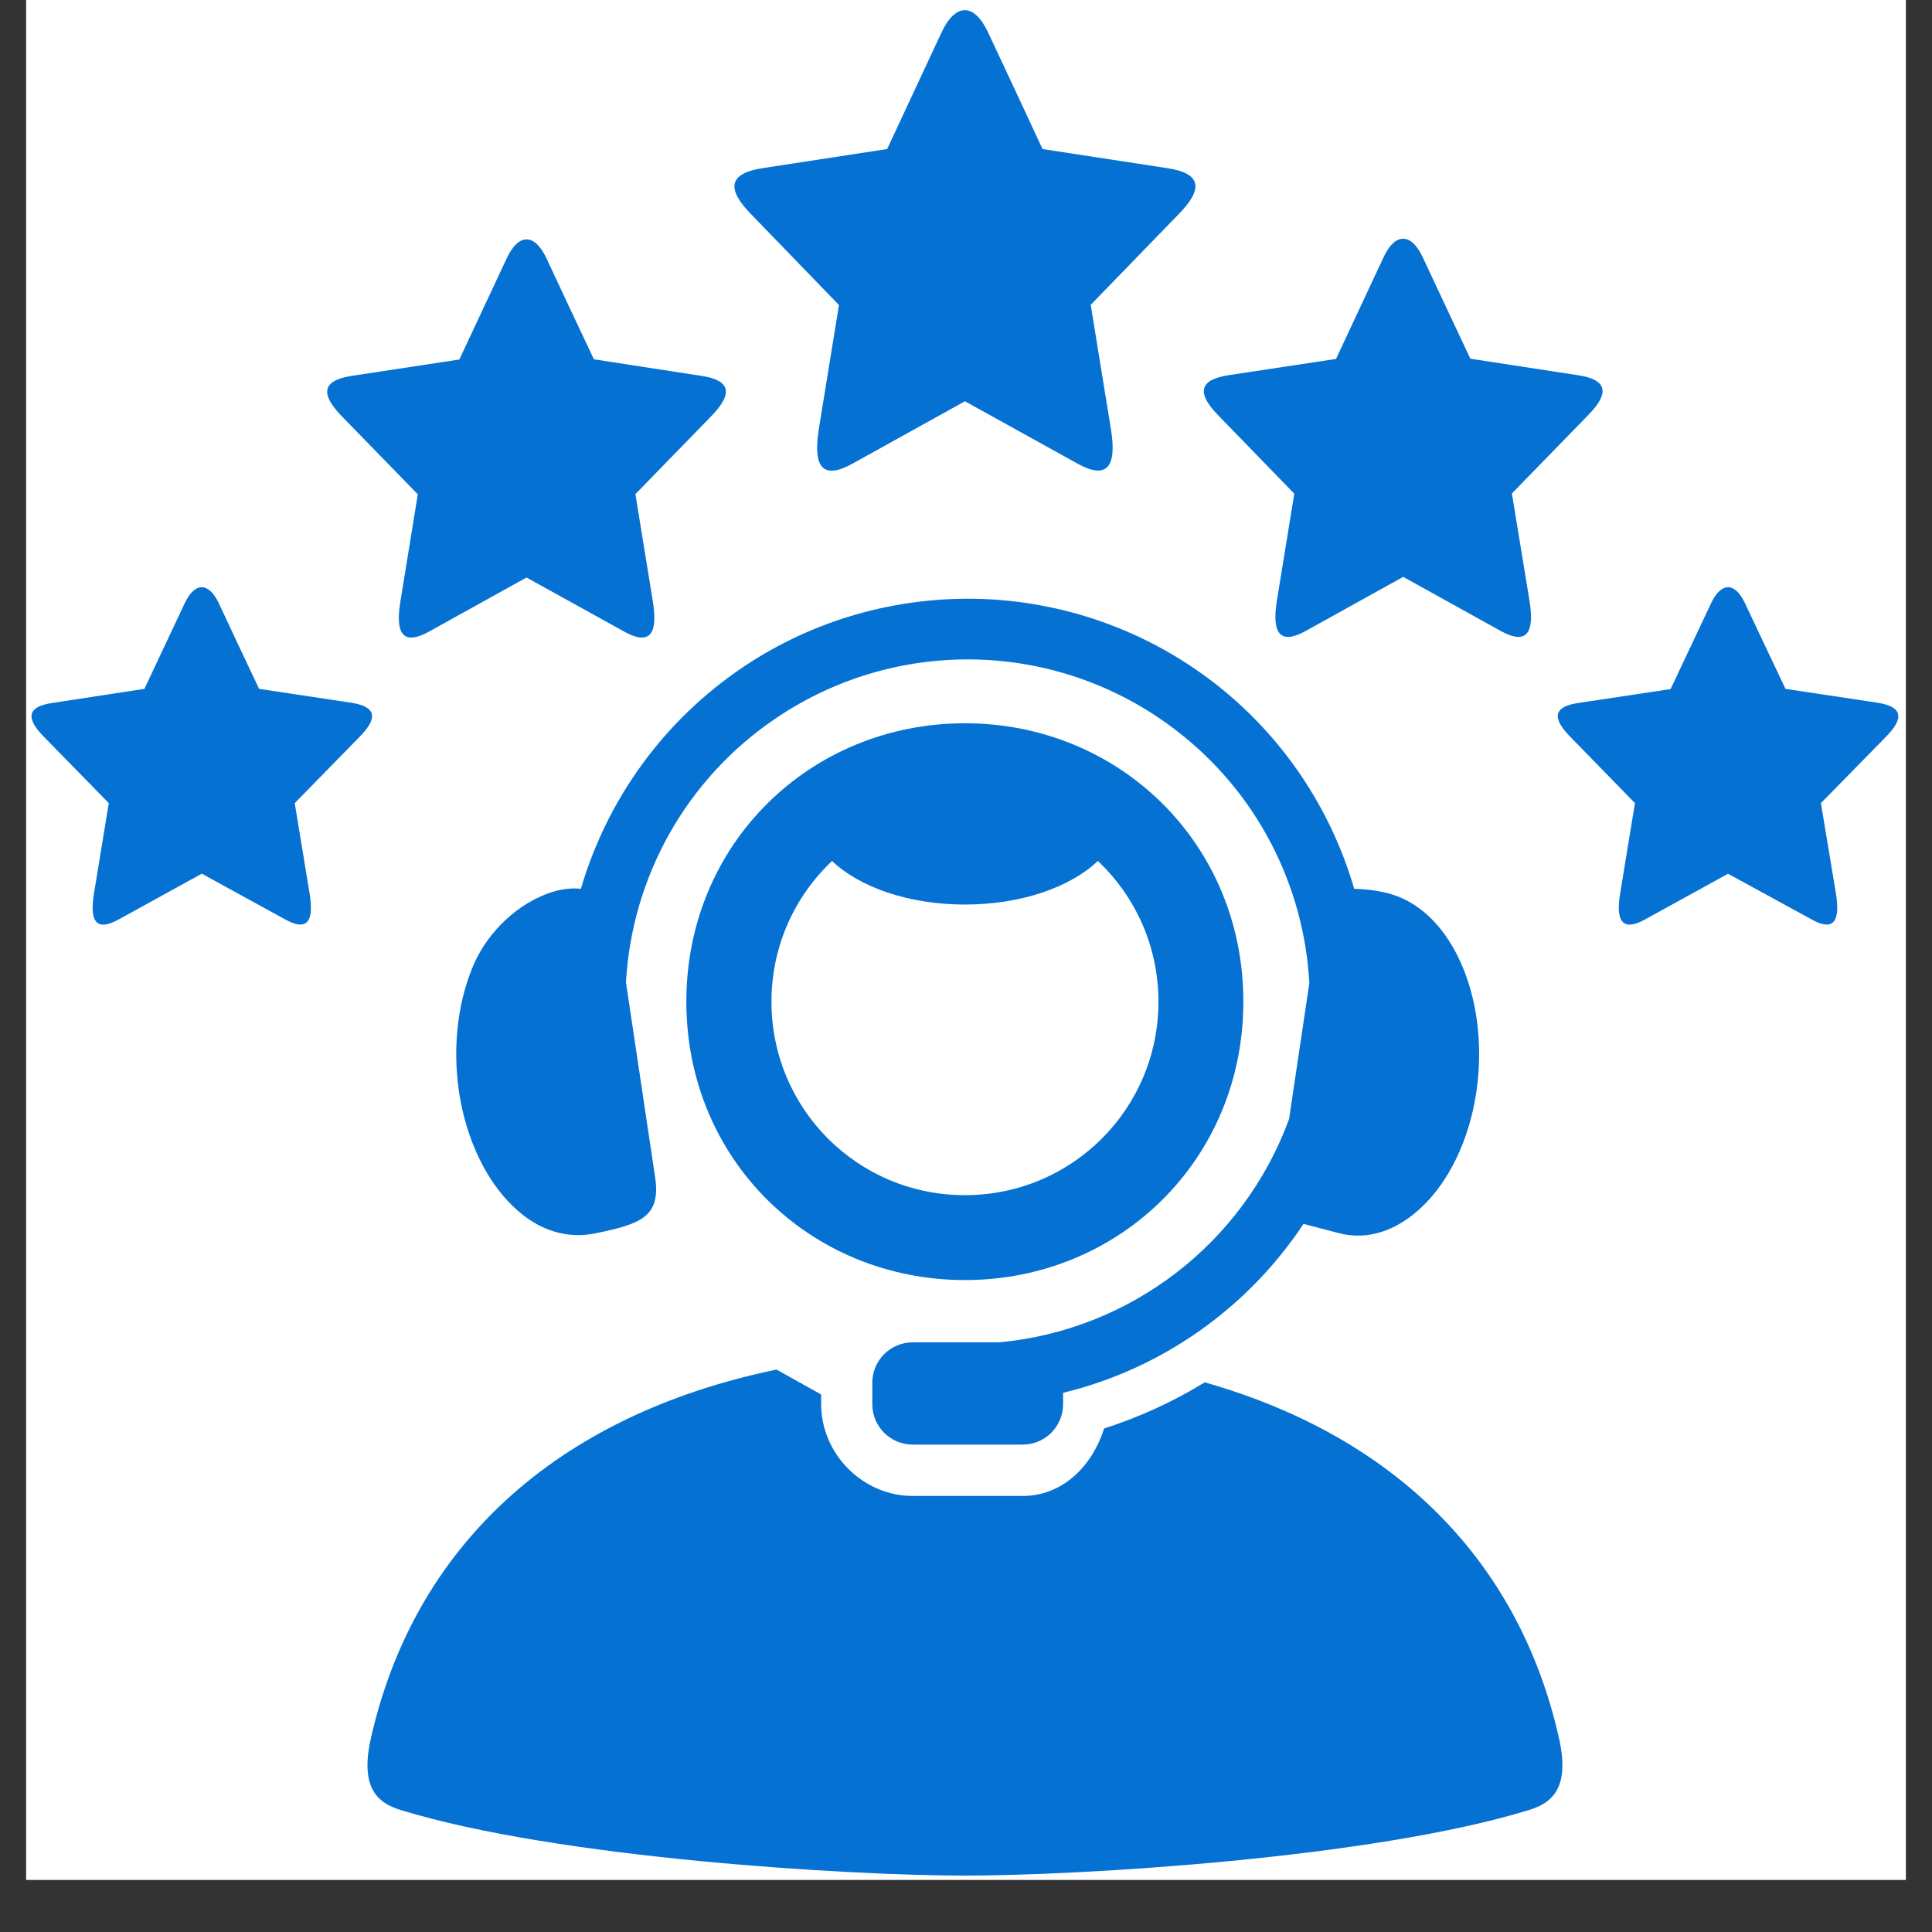
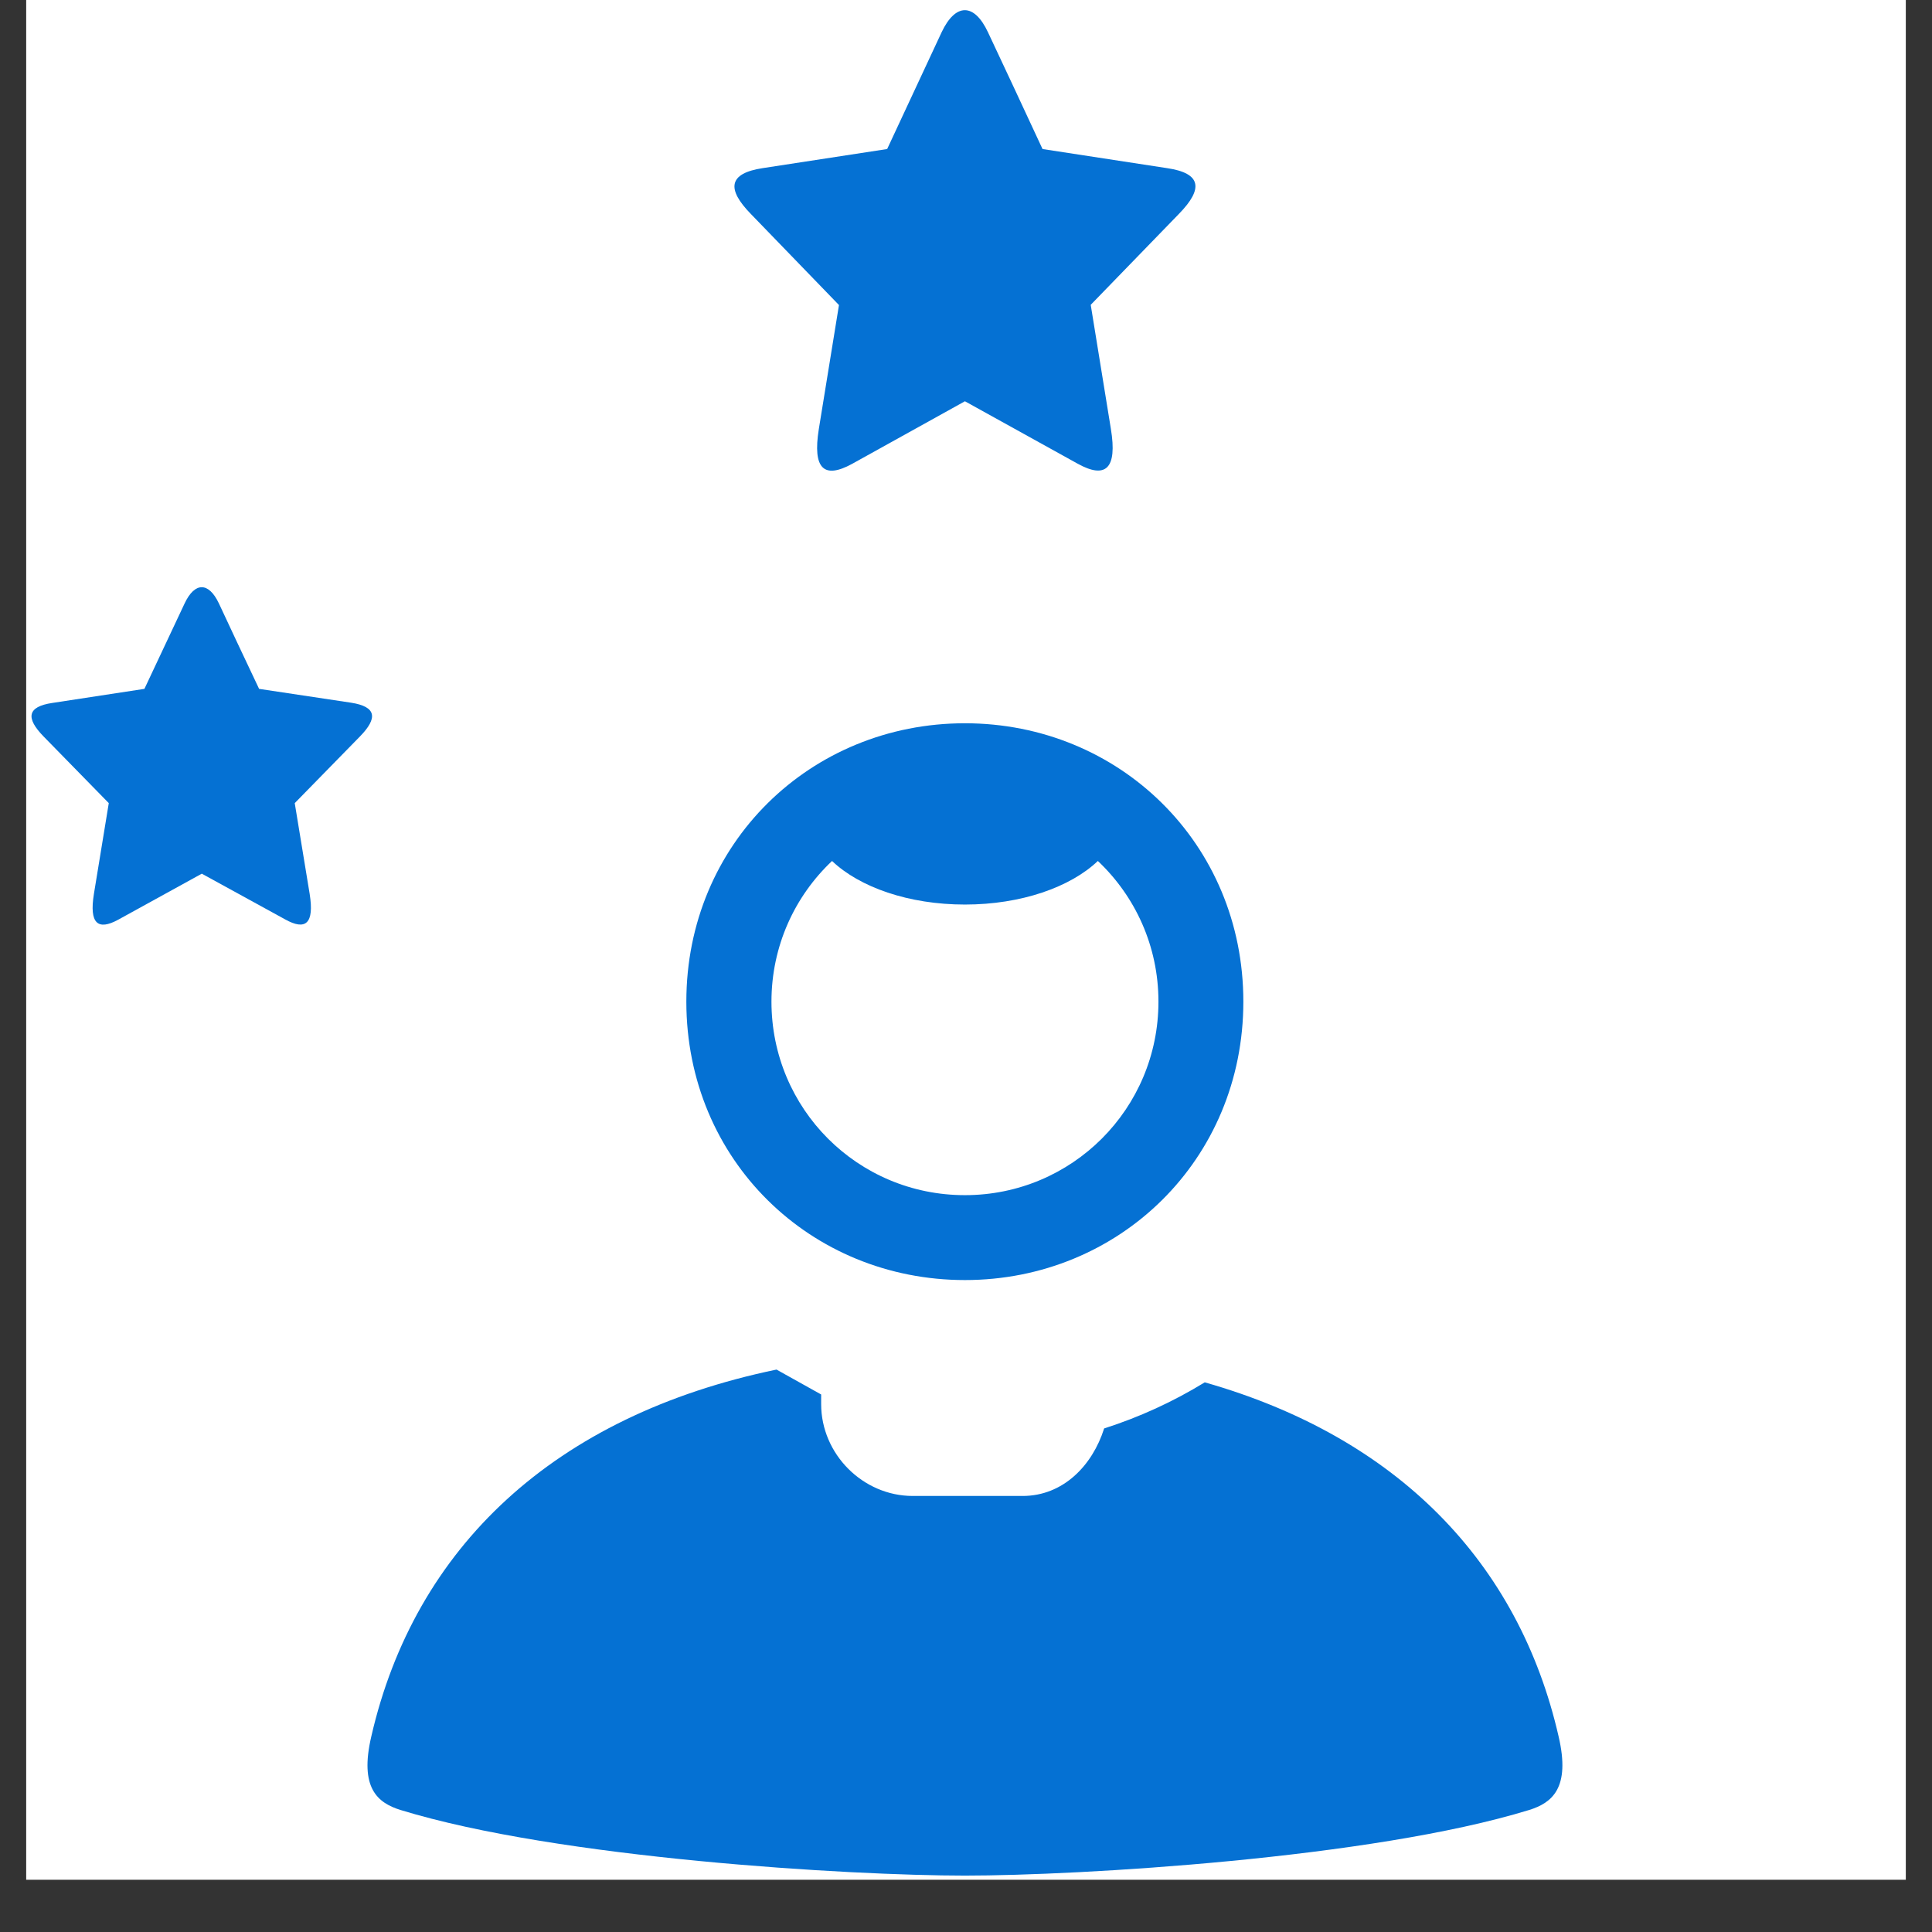
<svg xmlns="http://www.w3.org/2000/svg" width="48" zoomAndPan="magnify" viewBox="0 0 36 36" height="48" preserveAspectRatio="xMidYMid meet" version="1.2">
  <rect x="0" y="0" width="36" height="36" fill="#333333" stroke="none" />
  <defs>
    <clipPath id="781486d06e">
      <path d="M 0.488 0 L 35.512 0 L 35.512 35.027 L 0.488 35.027 Z M 0.488 0 " />
    </clipPath>
    <clipPath id="4b2b40c8de">
      <path d="M 0.488 10 L 7 10 L 7 18 L 0.488 18 Z M 0.488 10 " />
    </clipPath>
    <clipPath id="d469b53591">
-       <path d="M 29 10 L 35.512 10 L 35.512 18 L 29 18 Z M 29 10 " />
-     </clipPath>
+       </clipPath>
  </defs>
  <g id="e12f17bbf6">
    <g clip-rule="nonzero" clip-path="url(#781486d06e)">
      <path style=" stroke:none;fill-rule:nonzero;fill:#ffffff;fill-opacity:1;" d="M 0.488 0 L 35.512 0 L 35.512 35.027 L 0.488 35.027 Z M 0.488 0 " />
-       <path style=" stroke:none;fill-rule:nonzero;fill:#ffffff;fill-opacity:1;" d="M 0.488 0 L 35.512 0 L 35.512 35.027 L 0.488 35.027 Z M 0.488 0 " />
    </g>
    <path style=" stroke:none;fill-rule:nonzero;fill:#0571d3;fill-opacity:1;" d="M 18.41 0.602 L 18.879 1.602 L 19.426 2.777 L 21.746 3.133 C 22.387 3.227 22.426 3.516 21.969 3.984 L 20.324 5.68 L 20.699 7.988 C 20.824 8.742 20.598 8.926 20.082 8.641 L 17.98 7.477 L 17.98 7.469 L 17.98 7.477 L 15.875 8.645 C 15.359 8.926 15.137 8.746 15.258 7.992 L 15.633 5.684 L 13.992 3.988 C 13.535 3.52 13.574 3.23 14.211 3.133 L 16.531 2.777 L 17.547 0.598 C 17.805 0.055 18.152 0.051 18.41 0.602 Z M 18.41 0.602 " />
-     <path style=" stroke:none;fill-rule:nonzero;fill:#0571d3;fill-opacity:1;" d="M 10.184 4.816 L 10.59 5.684 L 11.066 6.695 L 13.07 7.004 C 13.621 7.086 13.656 7.336 13.262 7.746 L 11.84 9.207 L 12.164 11.203 C 12.273 11.859 12.074 12.016 11.633 11.77 L 9.812 10.762 L 9.812 10.754 L 9.809 10.762 L 7.992 11.77 C 7.547 12.016 7.352 11.859 7.461 11.207 L 7.785 9.211 L 6.359 7.746 C 5.969 7.34 6 7.09 6.551 7.004 L 8.559 6.699 L 9.441 4.816 C 9.66 4.344 9.961 4.34 10.184 4.816 Z M 10.184 4.816 " />
-     <path style=" stroke:none;fill-rule:nonzero;fill:#0571d3;fill-opacity:1;" d="M 26.516 4.805 L 26.922 5.672 L 27.398 6.684 L 29.406 6.992 C 29.957 7.074 29.992 7.328 29.598 7.73 L 28.172 9.195 L 28.5 11.195 C 28.605 11.844 28.414 12.004 27.965 11.758 L 26.148 10.75 L 26.148 10.746 L 26.145 10.75 L 24.328 11.758 C 23.883 12.004 23.688 11.848 23.793 11.191 L 24.117 9.199 L 22.695 7.734 C 22.301 7.328 22.336 7.078 22.887 6.992 L 24.895 6.688 L 25.777 4.801 C 25.992 4.332 26.297 4.328 26.516 4.805 Z M 26.516 4.805 " />
    <g clip-rule="nonzero" clip-path="url(#4b2b40c8de)">
      <path style=" stroke:none;fill-rule:nonzero;fill:#0571d3;fill-opacity:1;" d="M 4.078 11.242 L 4.422 11.977 L 4.828 12.836 L 6.543 13.094 C 7.016 13.168 7.043 13.379 6.707 13.723 L 5.492 14.965 L 5.77 16.656 C 5.859 17.211 5.695 17.344 5.316 17.133 L 3.762 16.281 L 3.762 16.277 L 3.758 16.281 L 2.203 17.137 C 1.824 17.344 1.66 17.211 1.75 16.656 L 2.027 14.965 L 0.812 13.723 C 0.477 13.379 0.504 13.168 0.977 13.098 L 2.691 12.836 L 3.441 11.242 C 3.629 10.844 3.887 10.84 4.078 11.242 Z M 4.078 11.242 " />
    </g>
    <path style=" stroke:none;fill-rule:nonzero;fill:#0571d3;fill-opacity:1;" d="M 14.469 25.52 C 10.328 26.379 7.727 28.832 6.918 32.359 C 6.695 33.316 7.035 33.594 7.465 33.727 C 10.402 34.629 15.844 34.949 17.98 34.949 C 20.113 34.949 25.555 34.629 28.492 33.727 C 28.922 33.594 29.266 33.316 29.043 32.359 C 28.301 29.109 26.031 26.777 22.449 25.758 C 21.863 26.117 21.234 26.406 20.574 26.617 C 20.355 27.309 19.809 27.875 19.055 27.875 L 17.008 27.875 C 16.078 27.875 15.301 27.094 15.301 26.164 L 15.301 25.984 Z M 14.469 25.52 " />
-     <path style=" stroke:none;fill-rule:evenodd;fill:#0571d3;fill-opacity:1;" d="M 18.277 11.16 C 16.746 11.113 15.195 11.527 13.859 12.422 C 12.359 13.426 11.309 14.906 10.824 16.562 C 10.691 16.547 10.531 16.555 10.344 16.605 C 9.633 16.809 9.102 17.387 8.859 17.902 C 8.551 18.566 8.418 19.445 8.555 20.359 C 8.695 21.266 9.078 22.016 9.559 22.477 C 10.035 22.941 10.582 23.094 11.117 22.977 C 11.922 22.809 12.32 22.68 12.207 21.934 L 11.664 18.305 C 11.773 16.344 12.789 14.496 14.488 13.363 C 16.762 11.844 19.742 11.941 21.91 13.605 C 23.422 14.762 24.297 16.496 24.398 18.316 L 24.02 20.852 C 23.168 23.172 21.066 24.781 18.629 25.012 L 17.008 25.012 C 16.594 25.012 16.254 25.348 16.254 25.766 L 16.254 26.164 C 16.254 26.582 16.59 26.918 17.008 26.918 L 19.055 26.918 C 19.473 26.918 19.809 26.582 19.809 26.164 L 19.809 25.953 C 21.645 25.508 23.246 24.379 24.289 22.805 L 24.945 22.977 C 25.48 23.117 26.027 22.941 26.508 22.477 C 26.988 22.016 27.371 21.266 27.508 20.359 C 27.645 19.445 27.512 18.566 27.203 17.902 C 26.895 17.234 26.434 16.809 25.906 16.656 C 25.684 16.594 25.441 16.566 25.234 16.562 C 24.797 15.066 23.898 13.703 22.602 12.707 C 21.328 11.73 19.809 11.211 18.277 11.16 Z M 18.277 11.16 " />
    <path style=" stroke:none;fill-rule:evenodd;fill:#0571d3;fill-opacity:1;" d="M 17.98 13.477 C 15.105 13.477 12.789 15.715 12.789 18.664 C 12.789 21.617 15.105 23.852 17.98 23.852 C 20.852 23.852 23.168 21.613 23.168 18.664 C 23.168 15.715 20.852 13.477 17.98 13.477 Z M 15.504 16.043 C 16.016 16.531 16.93 16.855 17.98 16.855 C 19.027 16.855 19.945 16.531 20.457 16.043 C 21.152 16.699 21.586 17.629 21.586 18.664 C 21.586 20.66 19.977 22.27 17.98 22.27 C 15.98 22.27 14.375 20.66 14.375 18.664 C 14.375 17.629 14.809 16.699 15.504 16.043 Z M 15.504 16.043 " />
    <g clip-rule="nonzero" clip-path="url(#d469b53591)">
      <path style=" stroke:none;fill-rule:nonzero;fill:#0571d3;fill-opacity:1;" d="M 32.516 11.242 L 32.863 11.977 L 33.27 12.836 L 34.984 13.094 C 35.453 13.168 35.484 13.379 35.148 13.723 L 33.93 14.965 L 34.211 16.656 C 34.301 17.211 34.133 17.344 33.758 17.133 L 32.199 16.281 L 32.199 16.277 L 32.199 16.281 L 30.645 17.137 C 30.266 17.344 30.098 17.211 30.188 16.656 L 30.465 14.965 L 29.254 13.723 C 28.918 13.379 28.941 13.168 29.414 13.098 L 31.129 12.84 L 31.883 11.242 C 32.07 10.844 32.328 10.84 32.516 11.242 Z M 32.516 11.242 " />
    </g>
  </g>
</svg>